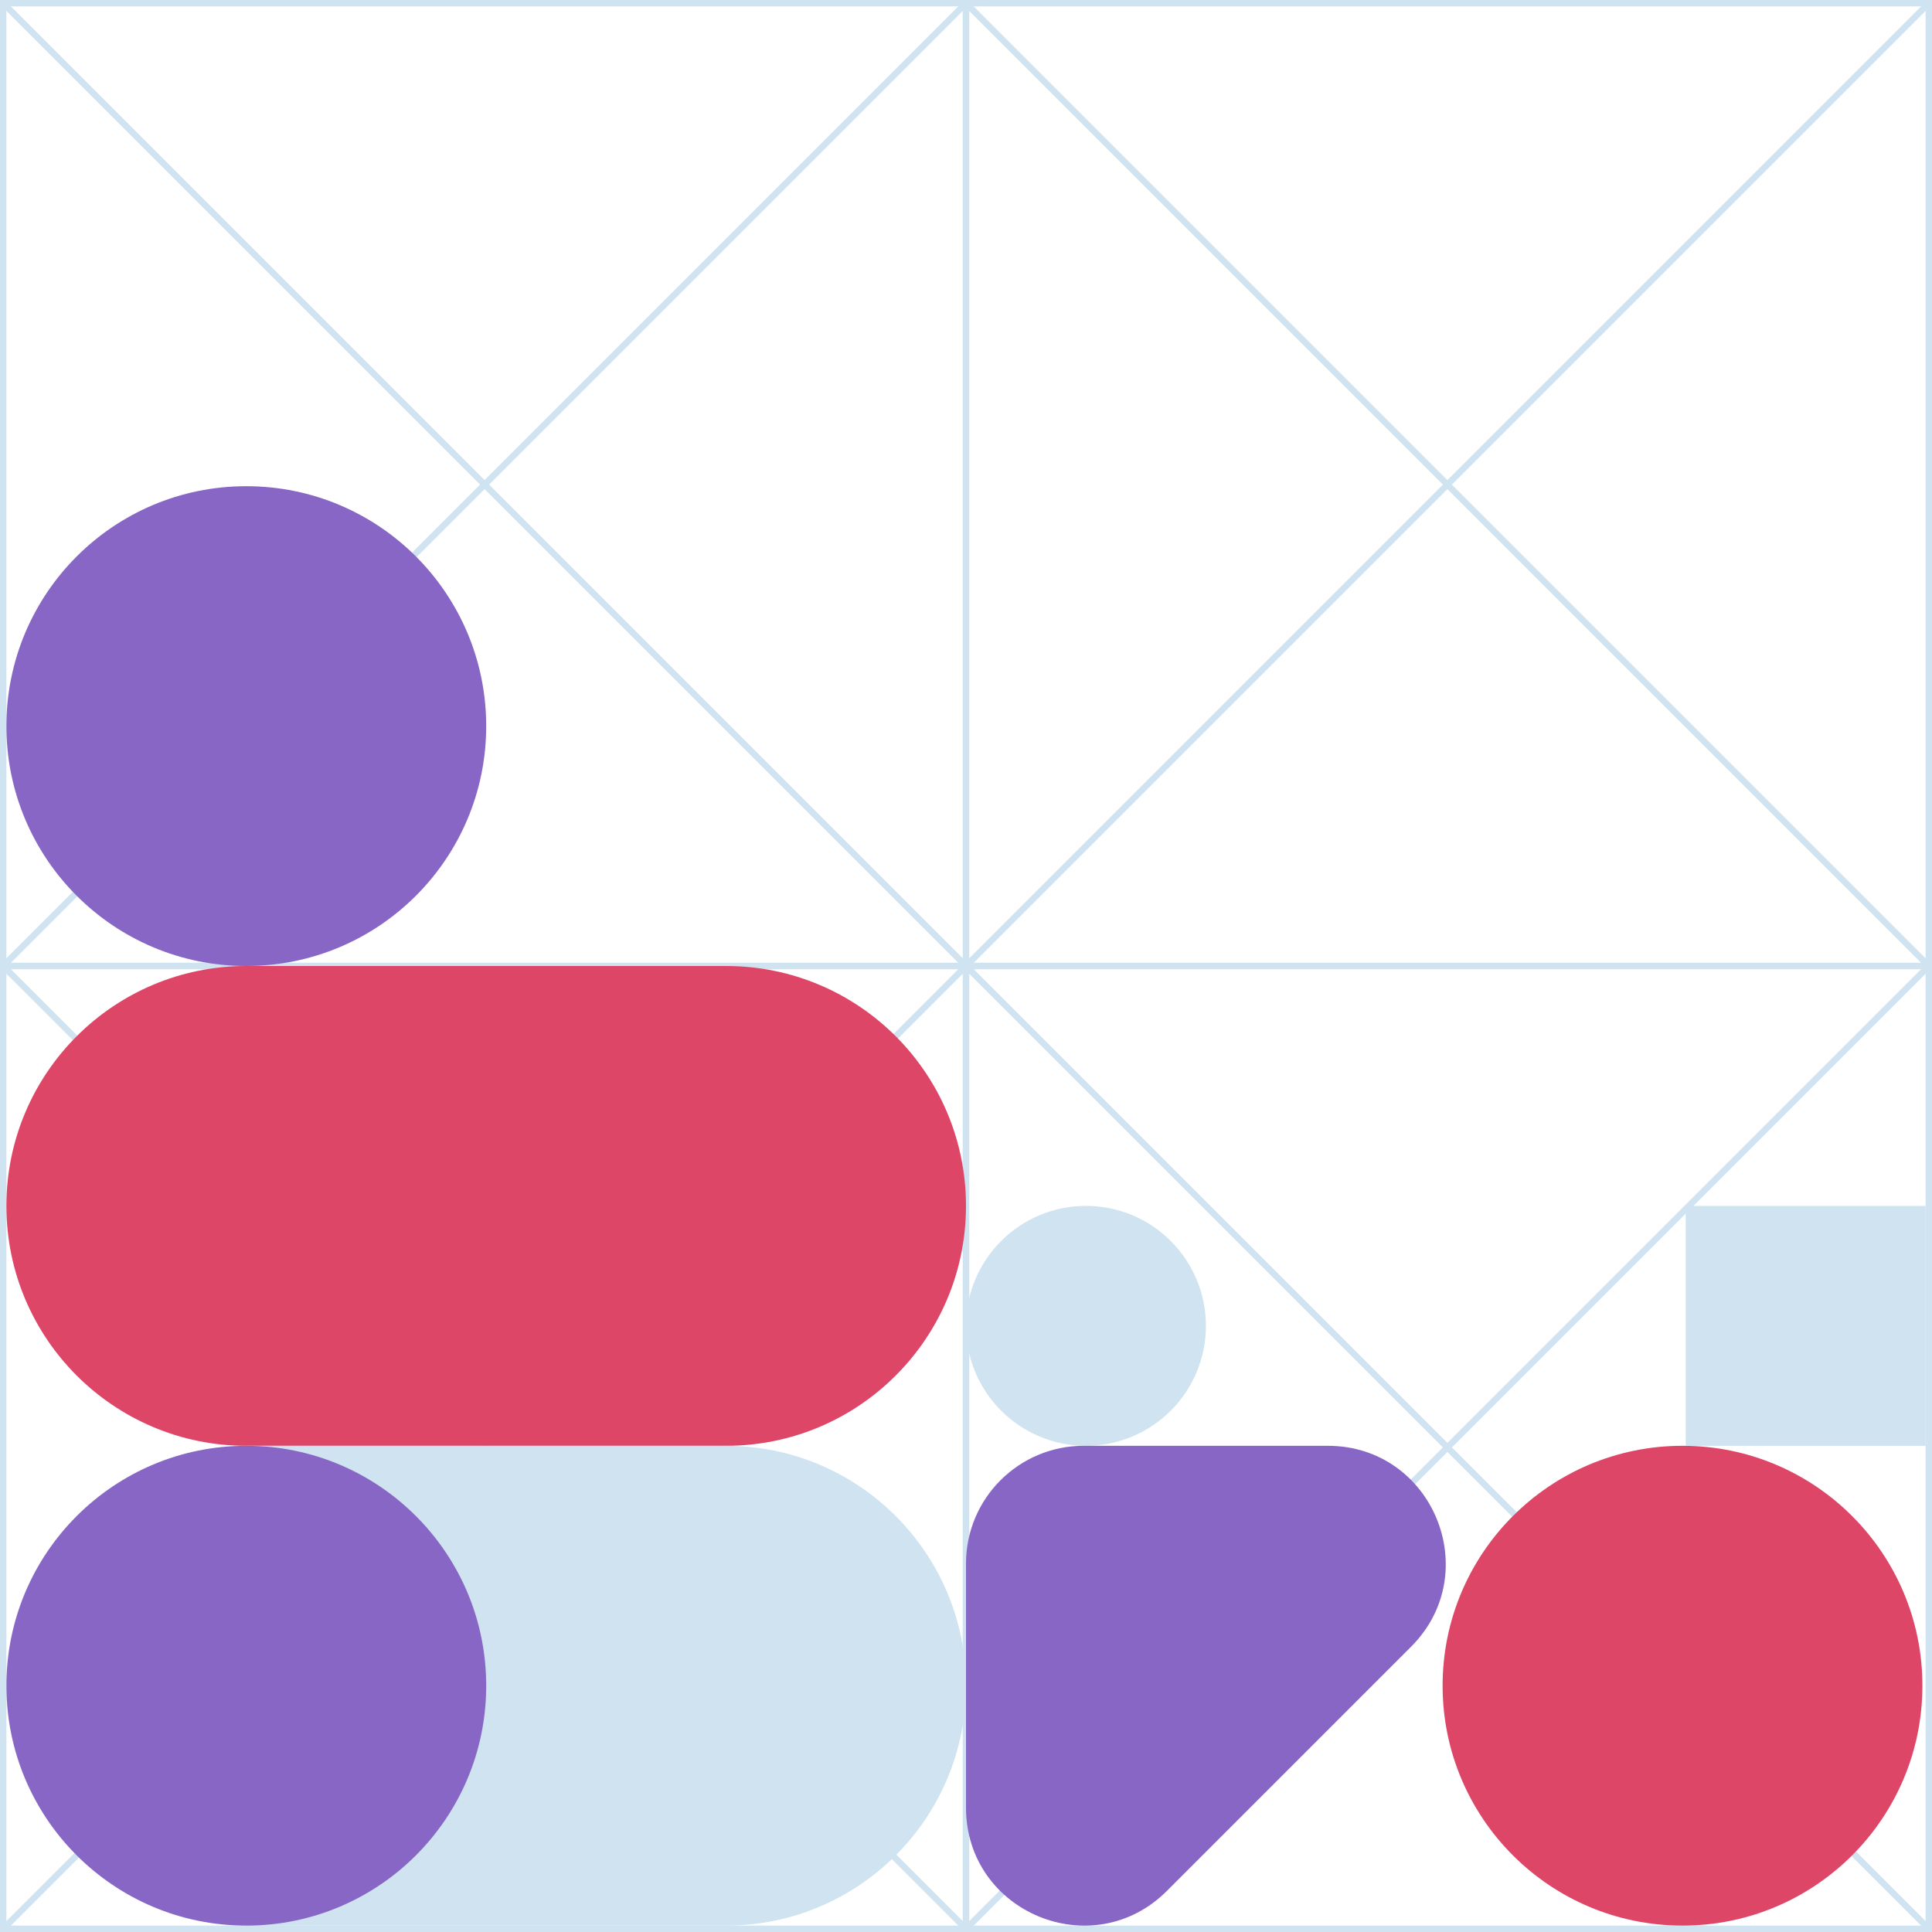
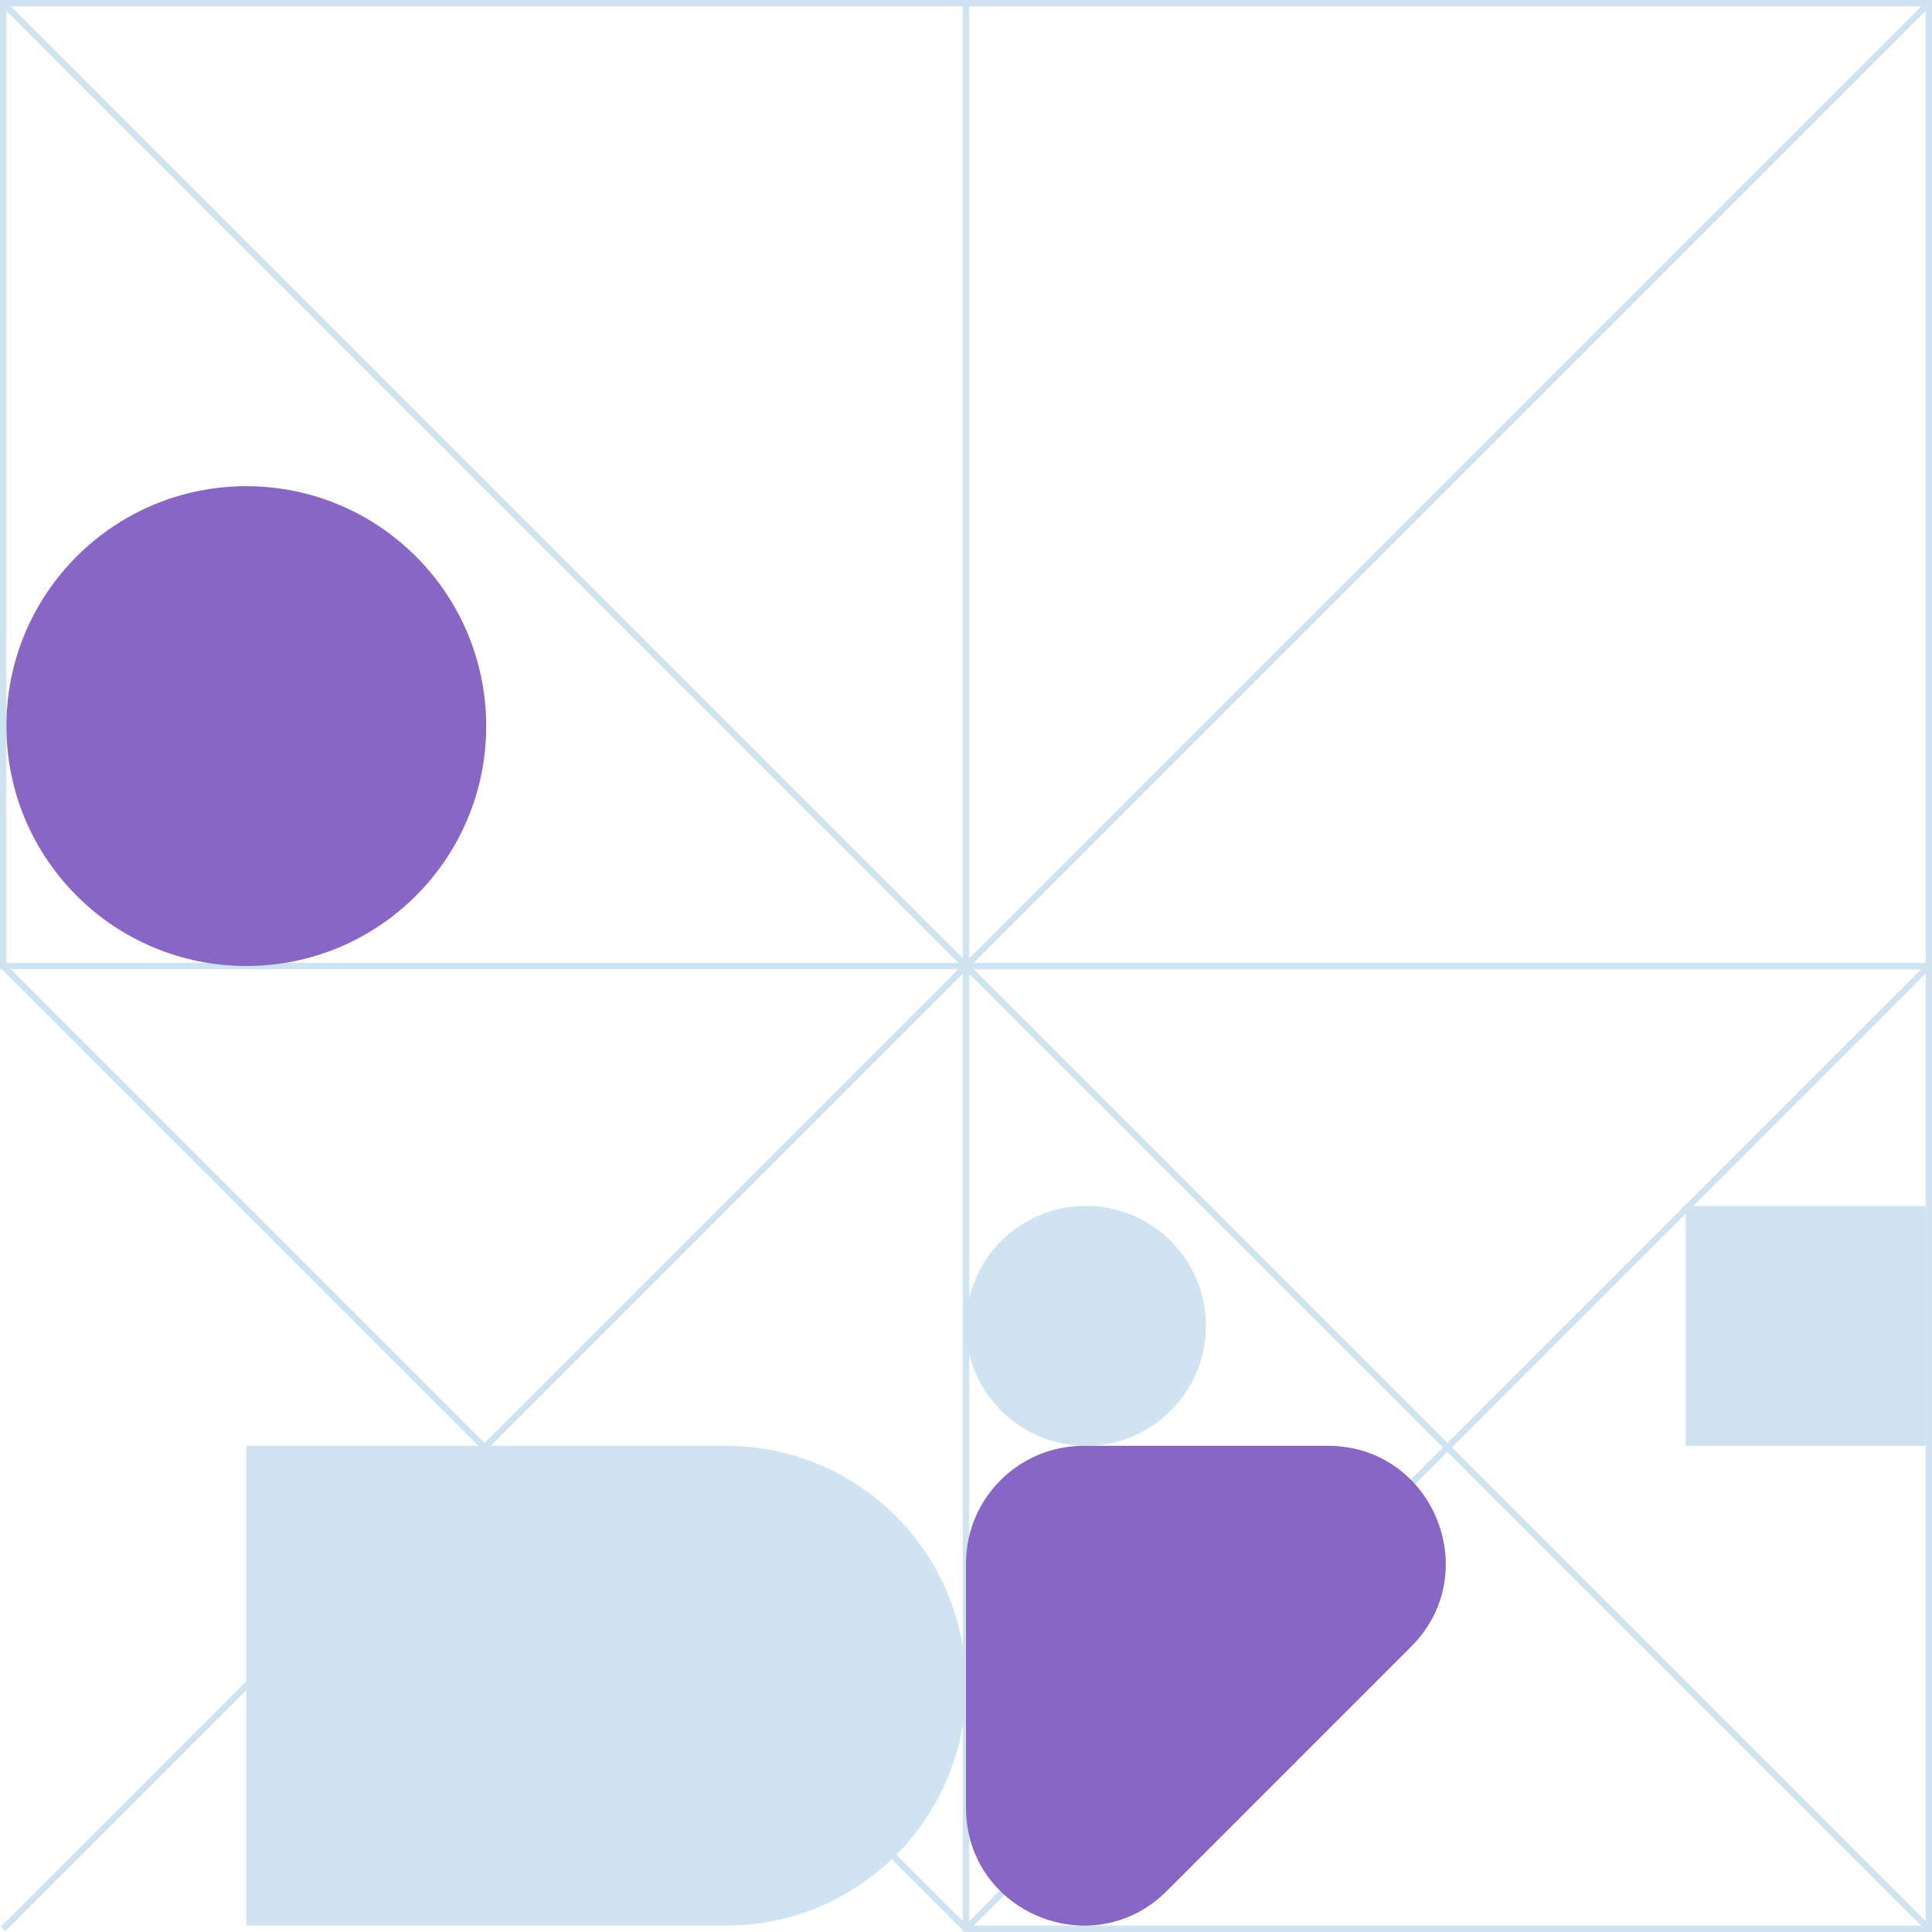
<svg xmlns="http://www.w3.org/2000/svg" preserveAspectRatio="xMidYMid slice" width="302px" height="302px" version="1.1" x="0px" y="0px" viewBox="0 0 302 302" style="enable-background:new 0 0 302 302;" xml:space="preserve">
  <style type="text/css">
	.st0{fill:none;stroke:#CFE3F0;stroke-linejoin:bevel;stroke-miterlimit:10;}
	.st1{fill:none;stroke:#CFE3F0;stroke-miterlimit:10;}
	.st2{fill:#DE4668;}
	.st3{fill:#CFE3F0;}
	.st4{fill:#8866C5;}
</style>
  <g id="grid_x5F_bottom">
    <polyline id="Grid_Bottom_4" class="st0" points="0.5,151 151,301.5 301.5,151  " />
    <polyline id="Grid_Bottom_3" class="st0" points="0.5,301.5 151,151 301.5,301.5  " />
    <rect id="Grid_Bottom_2" x="151" y="151" class="st1" width="150.5" height="150.5" />
-     <rect id="Grid_Bottom_1" x="0.5" y="151" class="st1" width="150.5" height="150.5" />
  </g>
  <g id="grid_x5F_top">
    <polyline id="Grid_Top_4" class="st0" points="0.5,0.5 151,151 301.5,0.5  " />
-     <polyline id="Grid_Top_3" class="st0" points="0.5,151 151,0.5 301.5,151  " />
    <rect id="Grid_Top_2" x="151" y="0.5" class="st1" width="150.5" height="150.5" />
    <rect id="Grid_Top_1" x="0.5" y="0.5" class="st1" width="150.5" height="150.5" />
  </g>
  <g id="shapes_x5F_bottom">
-     <path id="b_x5F_pill_x5F_orange" class="st2" d="M113.5,151h-75C17.79,151,1,167.79,1,188.5v0C1,209.21,17.79,226,38.5,226h75   c20.71,0,37.5-16.79,37.5-37.5v0C151,167.79,134.21,151,113.5,151z" />
    <circle id="b_x5F_circle_x5F_s_x5F_grey" class="st3" cx="169.75" cy="207.25" r="18.75" />
-     <circle id="b_x5F_circle_x5F_m_x5F_orange" class="st2" cx="263" cy="263.5" r="37.5" />
    <path id="b_x5F_triangle_x5F_s" class="st4" d="M151,282.56V244.4c0-10.16,8.24-18.4,18.4-18.4h38.16   c16.39,0,24.6,19.82,13.01,31.41l-38.16,38.16C170.82,307.17,151,298.96,151,282.56z" />
    <rect id="b_x5F_square_x5F_s_x5F_grey" x="263.5" y="188.5" class="st3" width="37.5" height="37.5" />
    <path id="b_x5F_arch_x5F_m_x5F_grey" class="st3" d="M38.5,226h75c20.71,0,37.5,16.79,37.5,37.5v0c0,20.71-16.79,37.5-37.5,37.5   h-75V226z" />
-     <circle id="b_x5F_circle_x5F_m_x5F_red" class="st4" cx="38.5" cy="263.5" r="37.5" />
  </g>
  <g id="shapes_x5F_top">
    <circle id="t_x5F_circle_x5F_m" class="st4" cx="38.5" cy="113.5" r="37.5" />
  </g>
</svg>